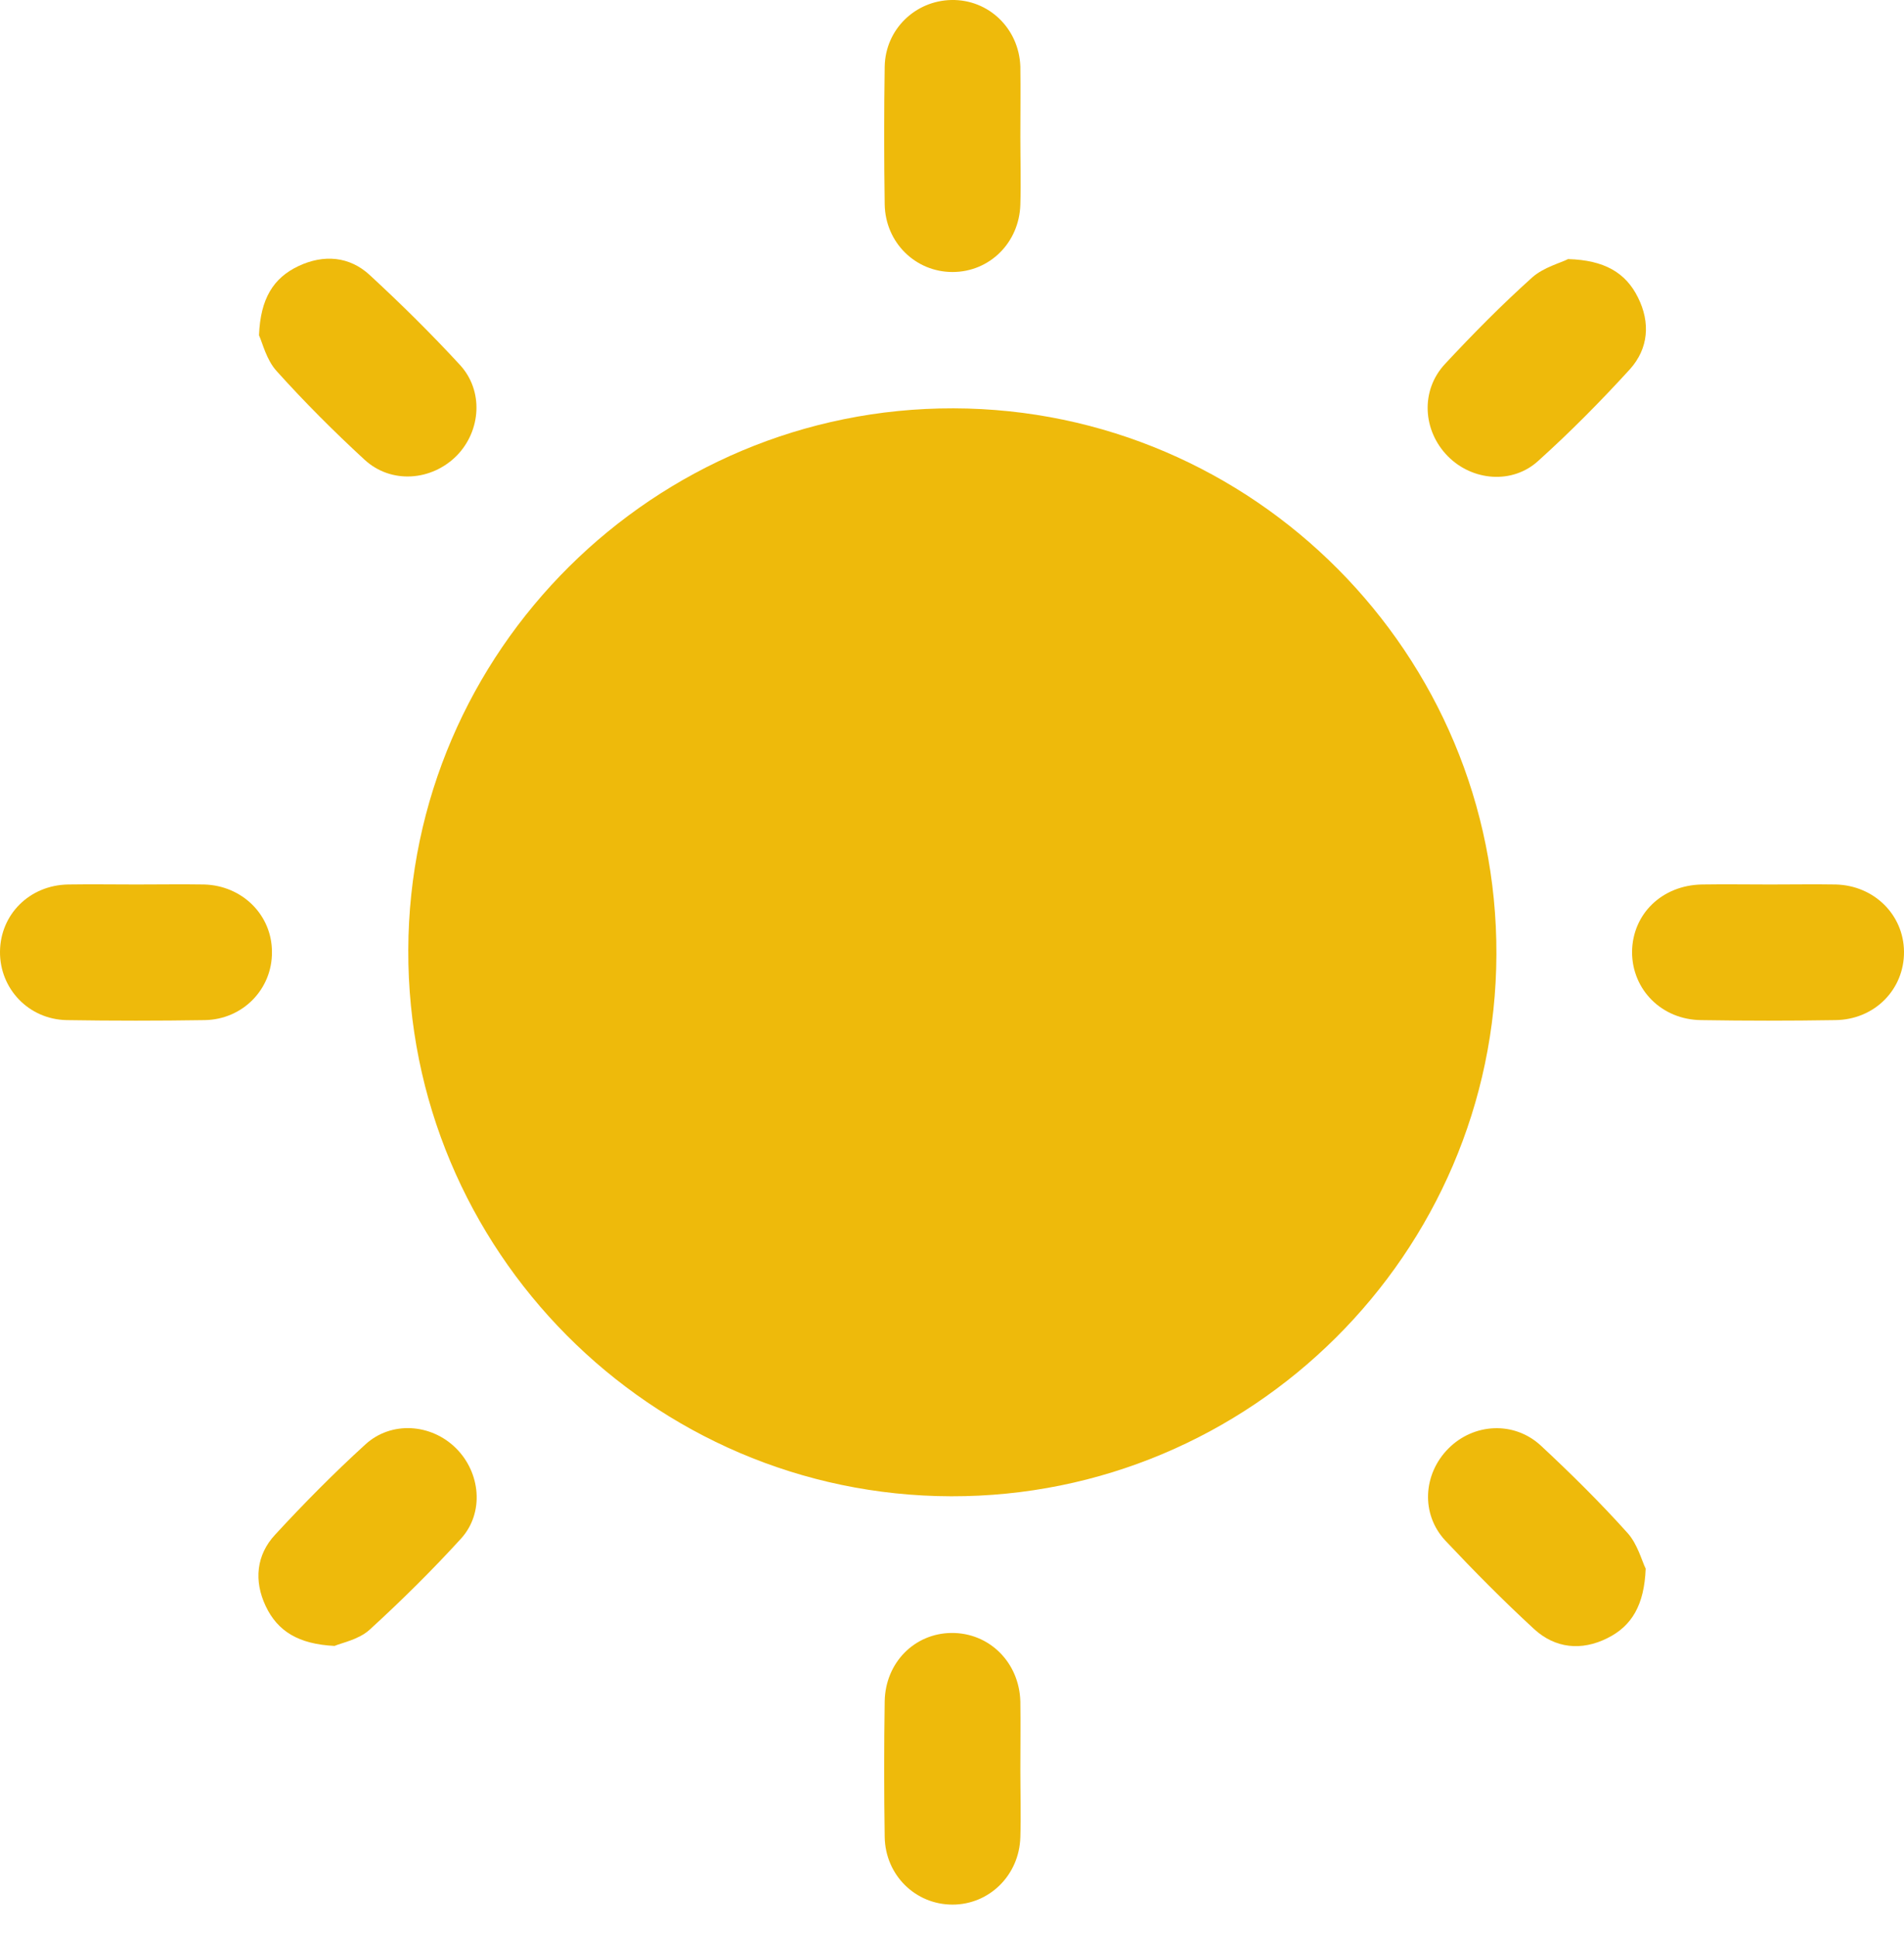
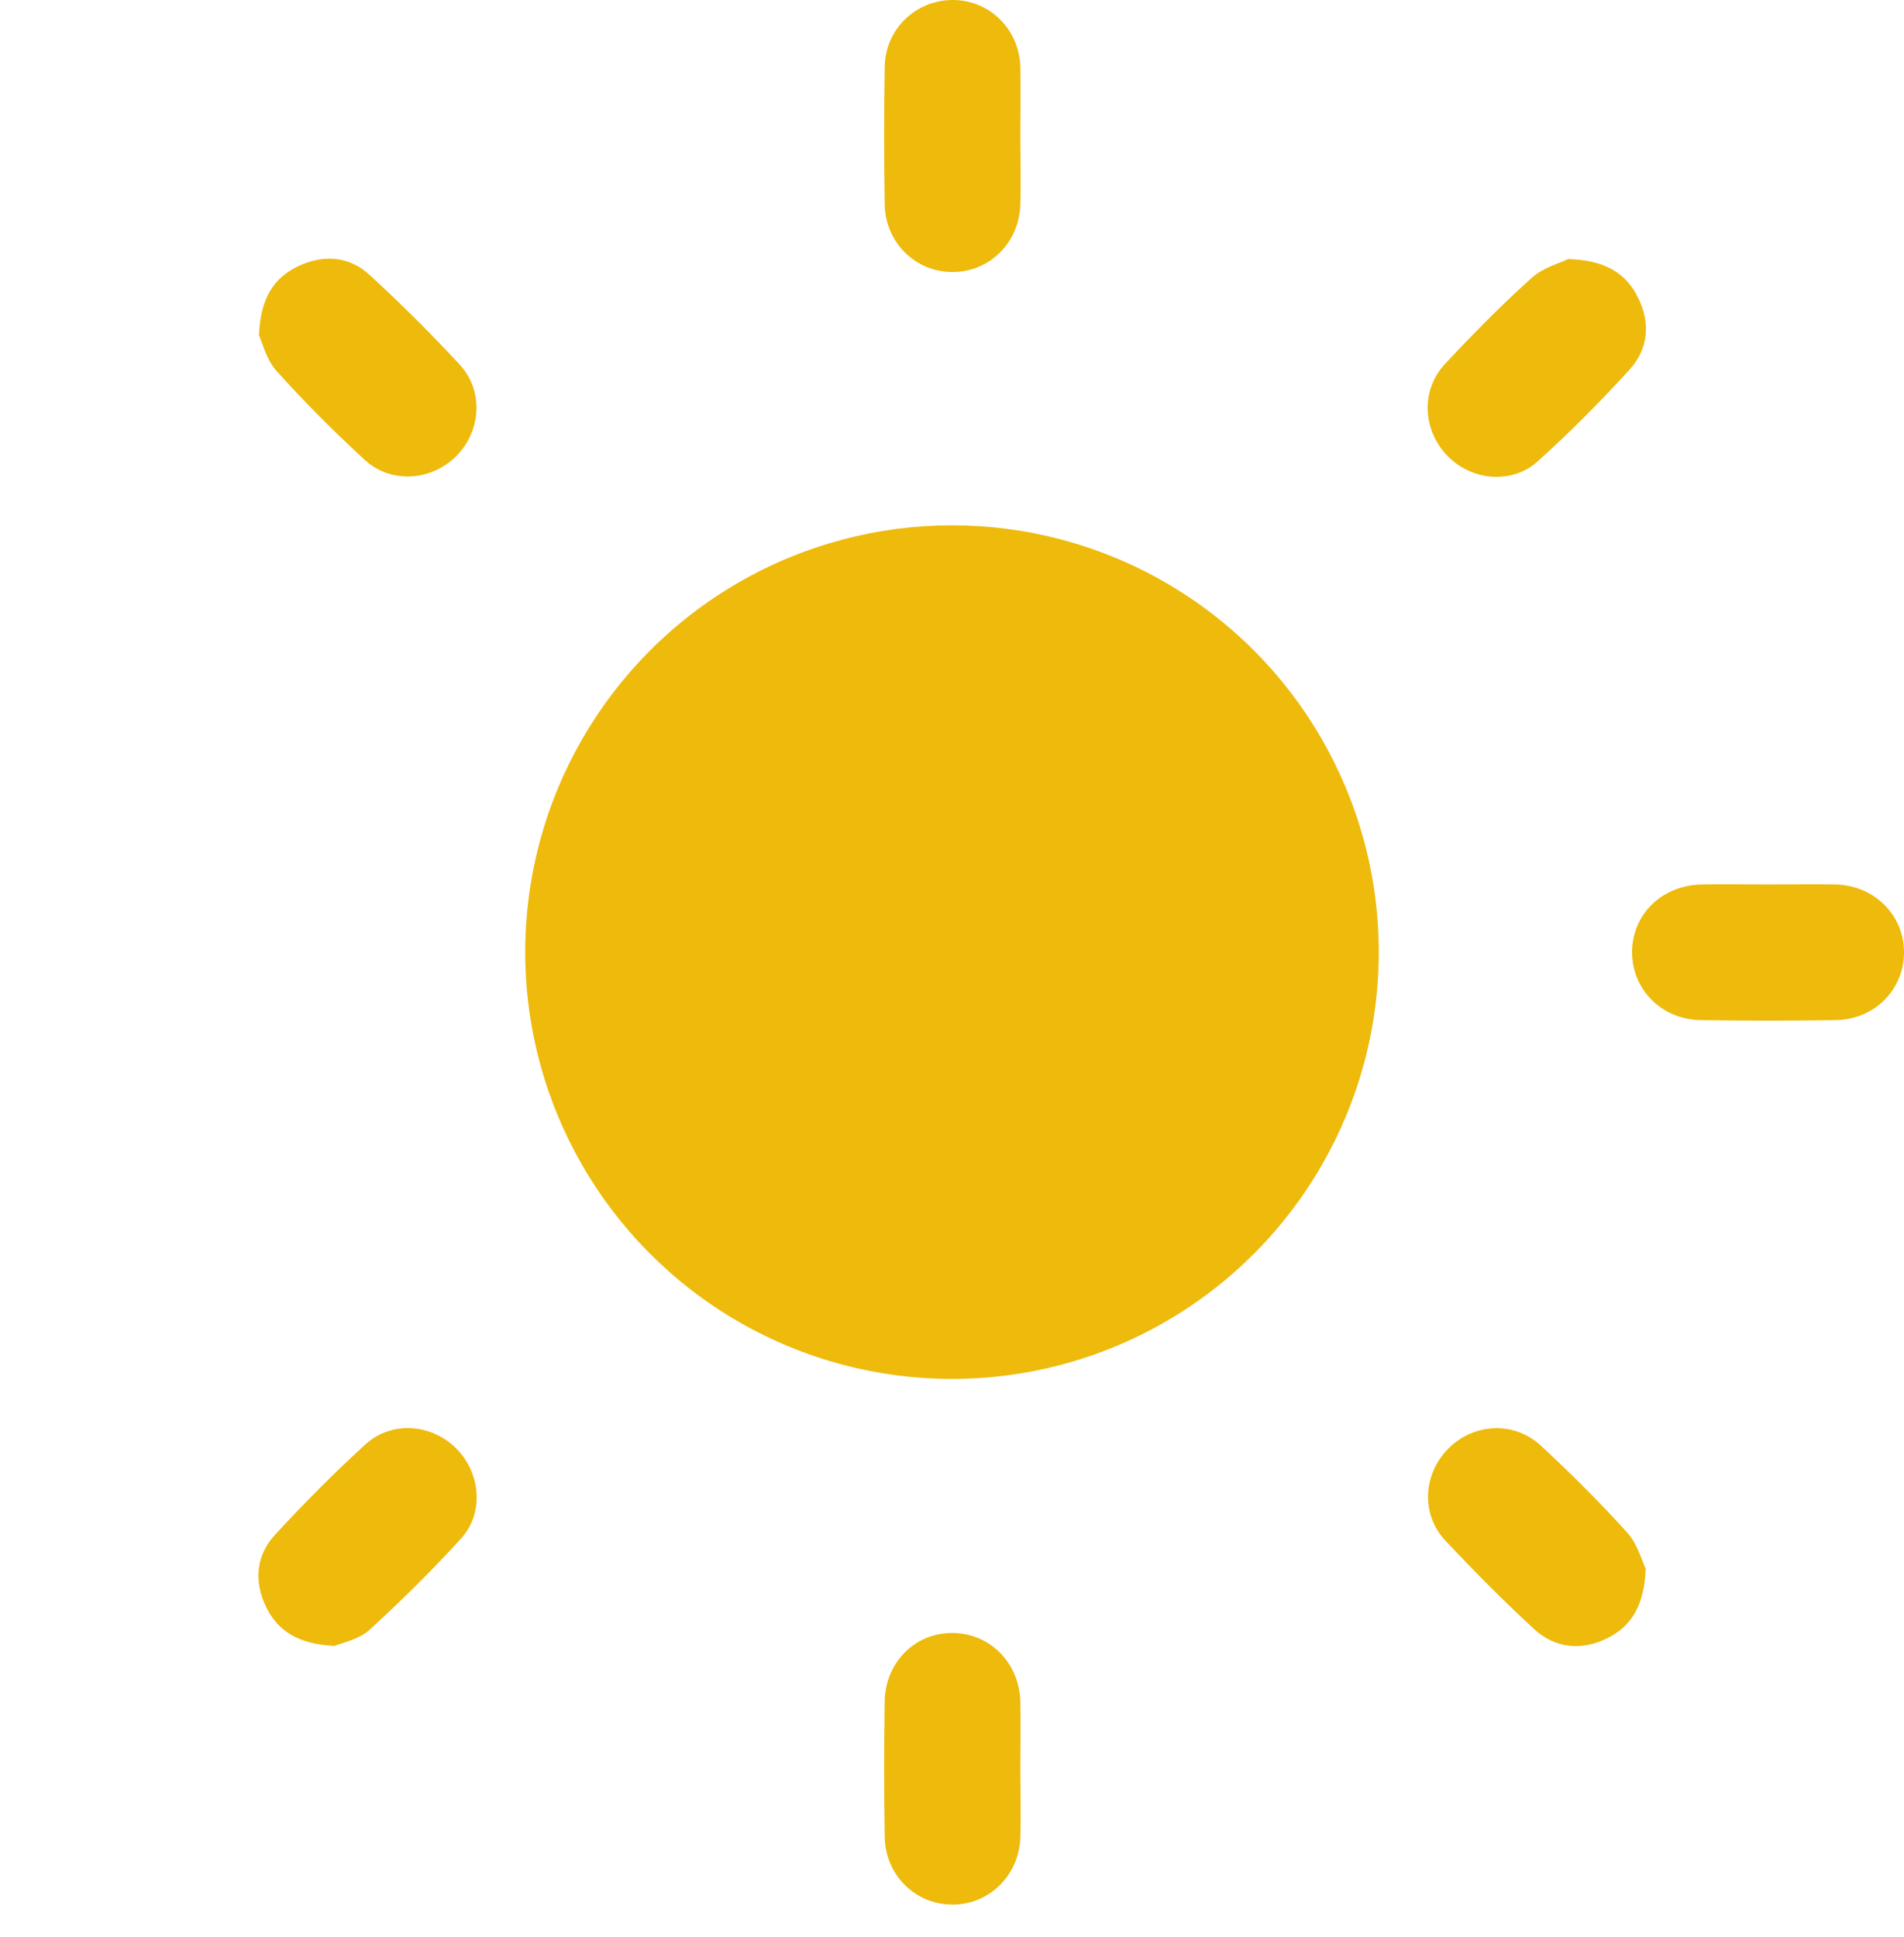
<svg xmlns="http://www.w3.org/2000/svg" width="58" height="59" viewBox="0 0 58 59" fill="none">
  <circle cx="29" cy="29" r="13" fill="#EEBA0B" />
-   <path d="M29.048 12.437C38.195 12.459 45.616 19.934 45.584 29.07C45.553 38.184 38.099 45.595 28.973 45.574C19.837 45.553 12.405 38.078 12.437 28.931C12.469 19.827 19.923 12.416 29.048 12.437ZM29.005 16.579C22.159 16.579 16.579 22.159 16.579 29.006C16.579 35.852 22.159 41.432 29.005 41.432C35.852 41.432 41.432 35.852 41.432 29.006C41.432 22.159 35.863 16.579 29.005 16.579Z" fill="#EEBA0B" />
-   <path d="M31.082 4.164C31.082 4.856 31.103 5.548 31.082 6.229C31.05 7.39 30.145 8.285 29.016 8.285C27.887 8.285 26.972 7.39 26.95 6.229C26.929 4.824 26.929 3.429 26.95 2.024C26.972 0.895 27.877 0.022 28.984 0C30.113 -0.021 31.039 0.863 31.082 2.024C31.092 2.748 31.082 3.461 31.082 4.164Z" fill="#EEBA0B" />
-   <path d="M4.153 26.94C4.845 26.94 5.537 26.929 6.218 26.94C7.379 26.972 8.284 27.866 8.284 28.995C8.295 30.124 7.4 31.05 6.24 31.071C4.834 31.093 3.439 31.093 2.034 31.071C0.873 31.05 -0.011 30.113 3.41675e-05 28.984C0.011 27.856 0.894 26.961 2.076 26.94C2.769 26.929 3.461 26.94 4.153 26.94Z" fill="#EEBA0B" />
+   <path d="M31.082 4.164C31.082 4.856 31.103 5.548 31.082 6.229C31.05 7.39 30.145 8.285 29.016 8.285C27.887 8.285 26.972 7.39 26.95 6.229C26.929 4.824 26.929 3.429 26.95 2.024C26.972 0.895 27.877 0.022 28.984 0C30.113 -0.021 31.039 0.863 31.082 2.024C31.092 2.748 31.082 3.461 31.082 4.164" fill="#EEBA0B" />
  <path d="M53.922 26.94C54.593 26.94 55.264 26.929 55.924 26.94C57.095 26.972 57.989 27.866 58 28.984C58.011 30.134 57.106 31.061 55.902 31.071C54.539 31.093 53.187 31.093 51.824 31.071C50.621 31.061 49.716 30.145 49.716 28.995C49.727 27.834 50.632 26.961 51.846 26.94C52.548 26.929 53.23 26.94 53.922 26.94Z" fill="#EEBA0B" />
  <path d="M31.082 53.89C31.082 54.582 31.103 55.275 31.082 55.956C31.05 57.117 30.134 58.011 29.016 58.011C27.887 58.011 26.972 57.117 26.95 55.956C26.929 54.572 26.929 53.198 26.95 51.814C26.972 50.643 27.855 49.748 28.984 49.737C30.134 49.727 31.05 50.632 31.082 51.825C31.092 52.506 31.082 53.198 31.082 53.89Z" fill="#EEBA0B" />
  <path d="M7.89 10.212C7.933 9.094 8.327 8.466 9.093 8.104C9.86 7.742 10.648 7.805 11.266 8.38C12.213 9.254 13.14 10.169 14.013 11.117C14.737 11.905 14.652 13.119 13.917 13.875C13.15 14.652 11.915 14.748 11.106 14.003C10.169 13.14 9.275 12.246 8.423 11.298C8.114 10.957 7.997 10.446 7.89 10.212Z" fill="#EEBA0B" />
  <path d="M47.767 7.891C48.875 7.923 49.524 8.306 49.897 9.062C50.28 9.829 50.216 10.617 49.652 11.245C48.768 12.214 47.842 13.151 46.862 14.034C46.074 14.759 44.85 14.652 44.104 13.896C43.338 13.119 43.263 11.894 44.019 11.085C44.871 10.169 45.755 9.275 46.681 8.444C47.033 8.136 47.544 8.008 47.767 7.891Z" fill="#EEBA0B" />
  <path d="M10.19 50.132C9.093 50.078 8.455 49.684 8.093 48.918C7.731 48.151 7.805 47.363 8.38 46.745C9.253 45.798 10.169 44.871 11.127 43.998C11.915 43.274 13.129 43.359 13.885 44.105C14.641 44.85 14.758 46.075 14.045 46.862C13.161 47.831 12.224 48.758 11.255 49.642C10.925 49.94 10.414 50.036 10.19 50.132Z" fill="#EEBA0B" />
  <path d="M50.131 47.778C50.089 48.875 49.716 49.525 48.96 49.897C48.172 50.291 47.373 50.206 46.734 49.62C45.797 48.758 44.903 47.853 44.03 46.926C43.274 46.117 43.348 44.893 44.126 44.115C44.892 43.349 46.117 43.274 46.937 44.03C47.852 44.882 48.747 45.766 49.578 46.692C49.886 47.033 50.014 47.544 50.131 47.778Z" fill="#EEBA0B" />
</svg>